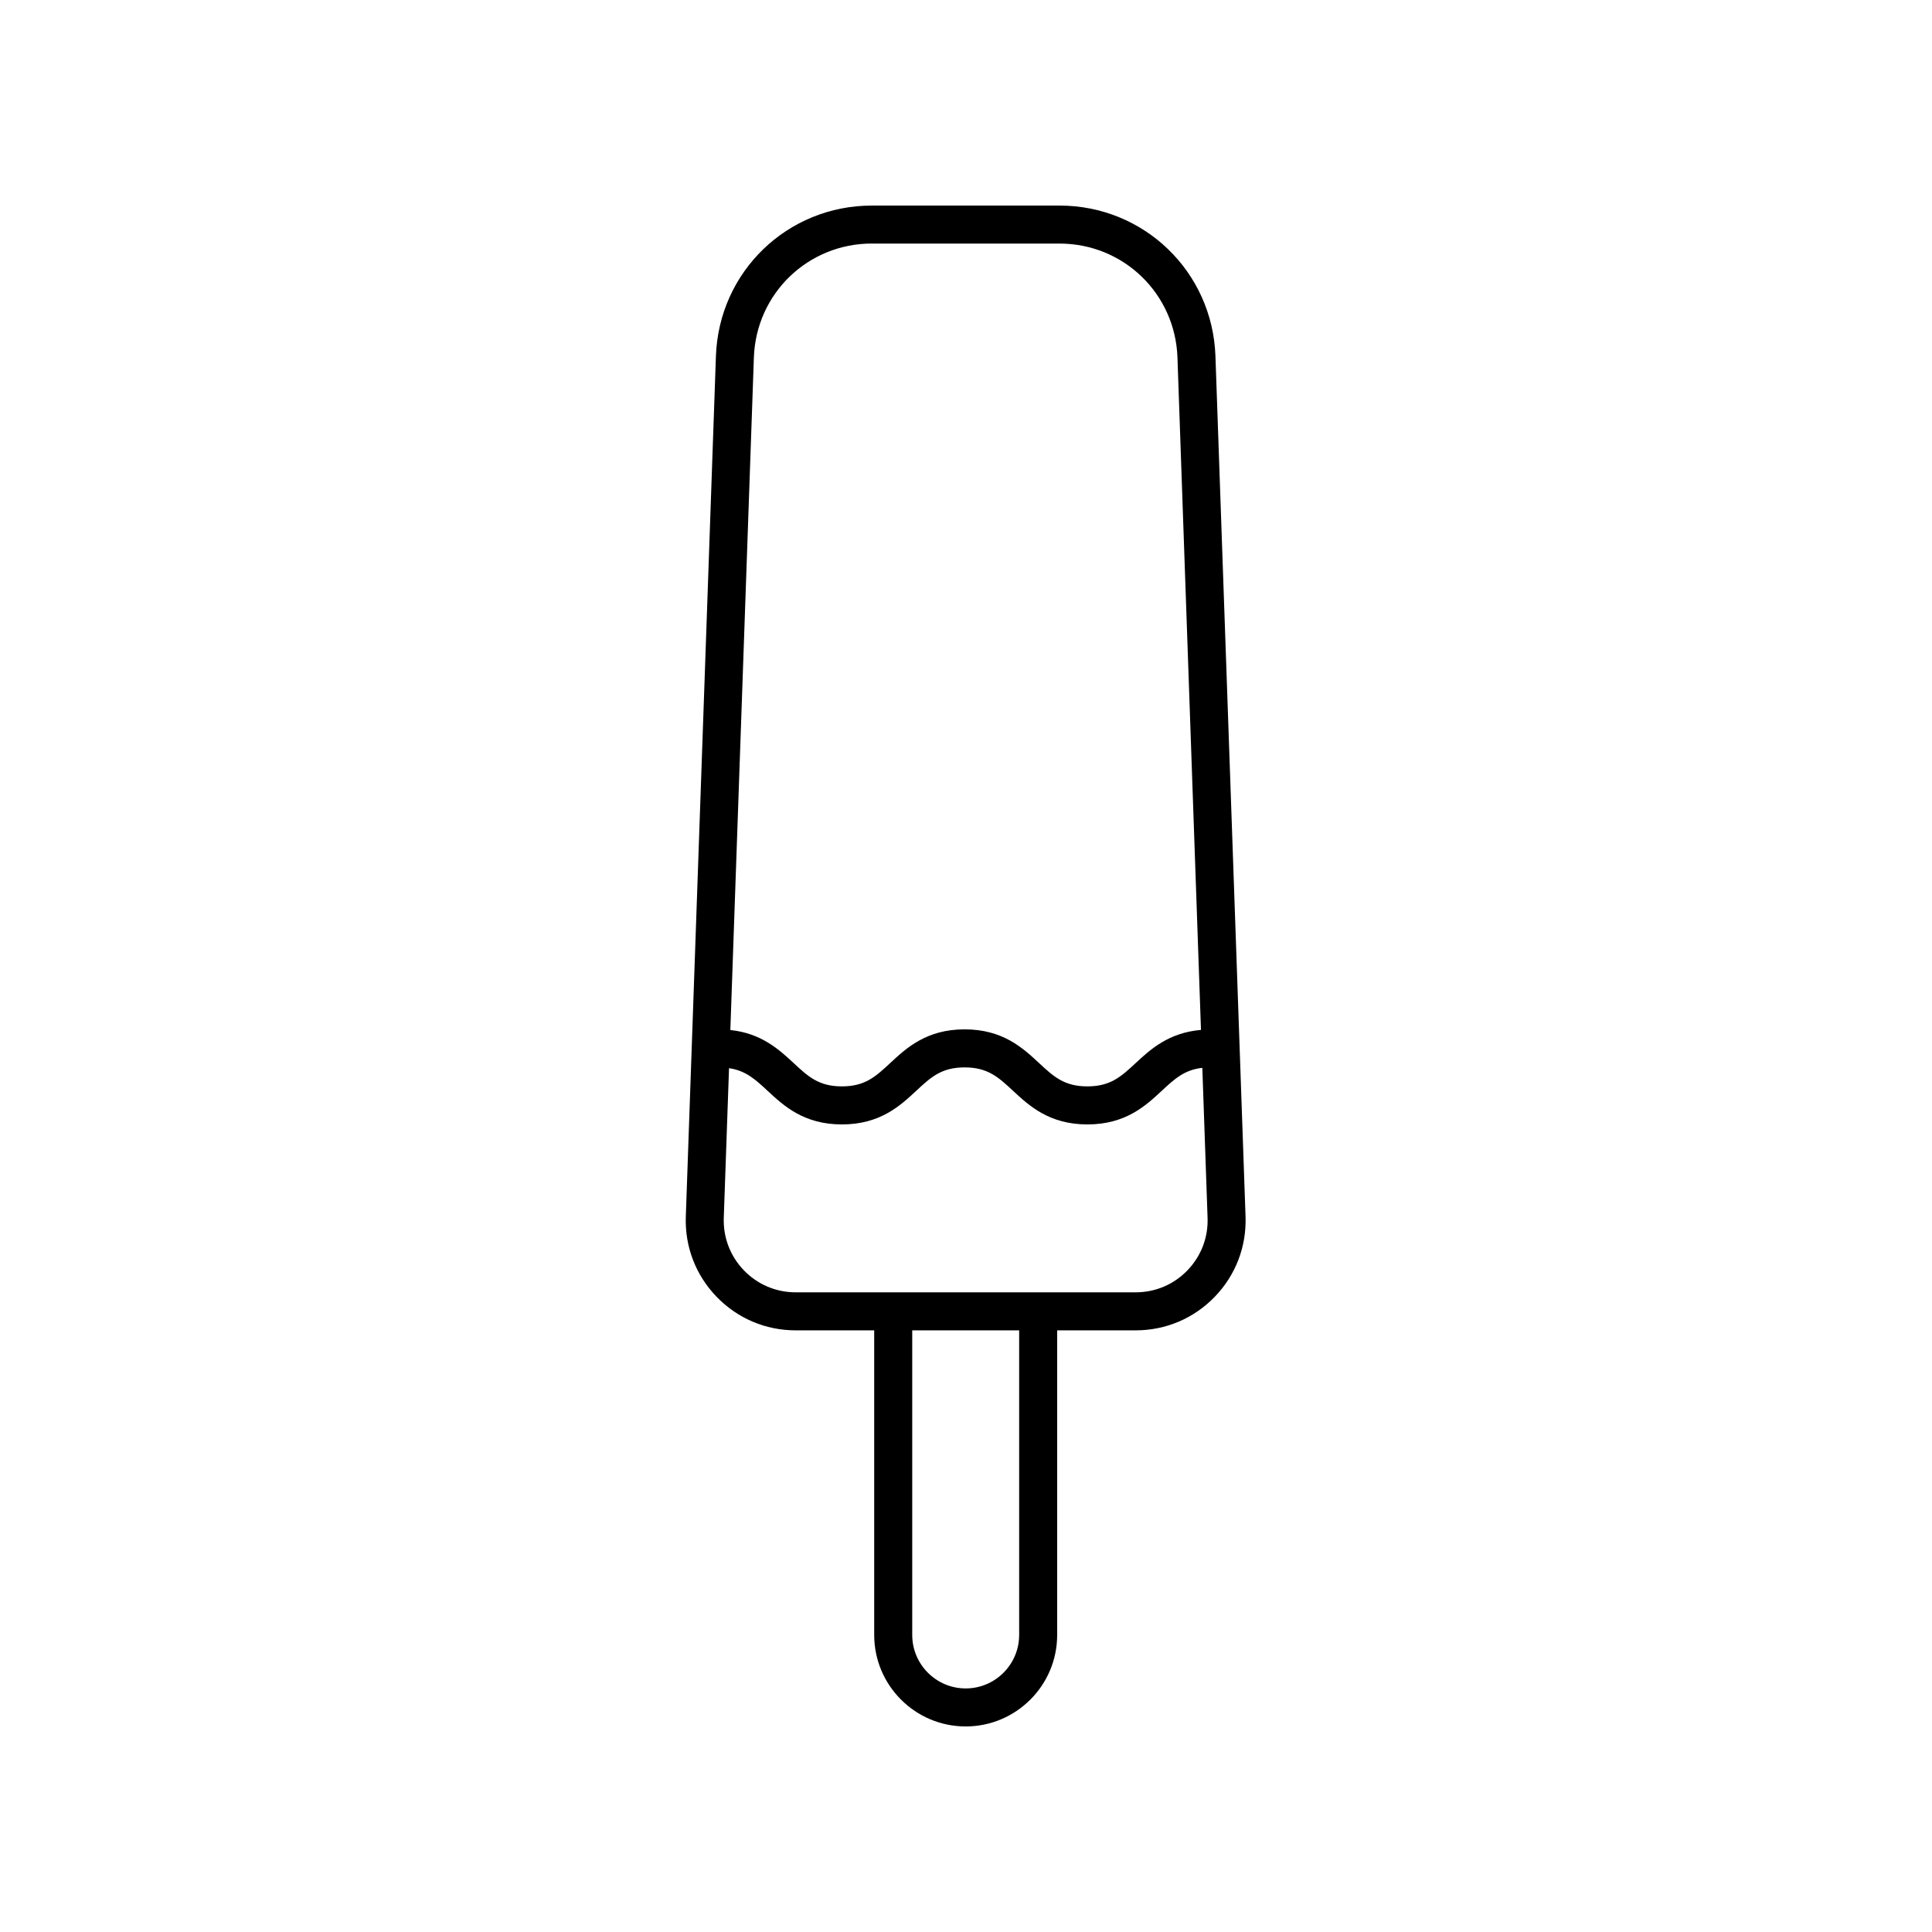
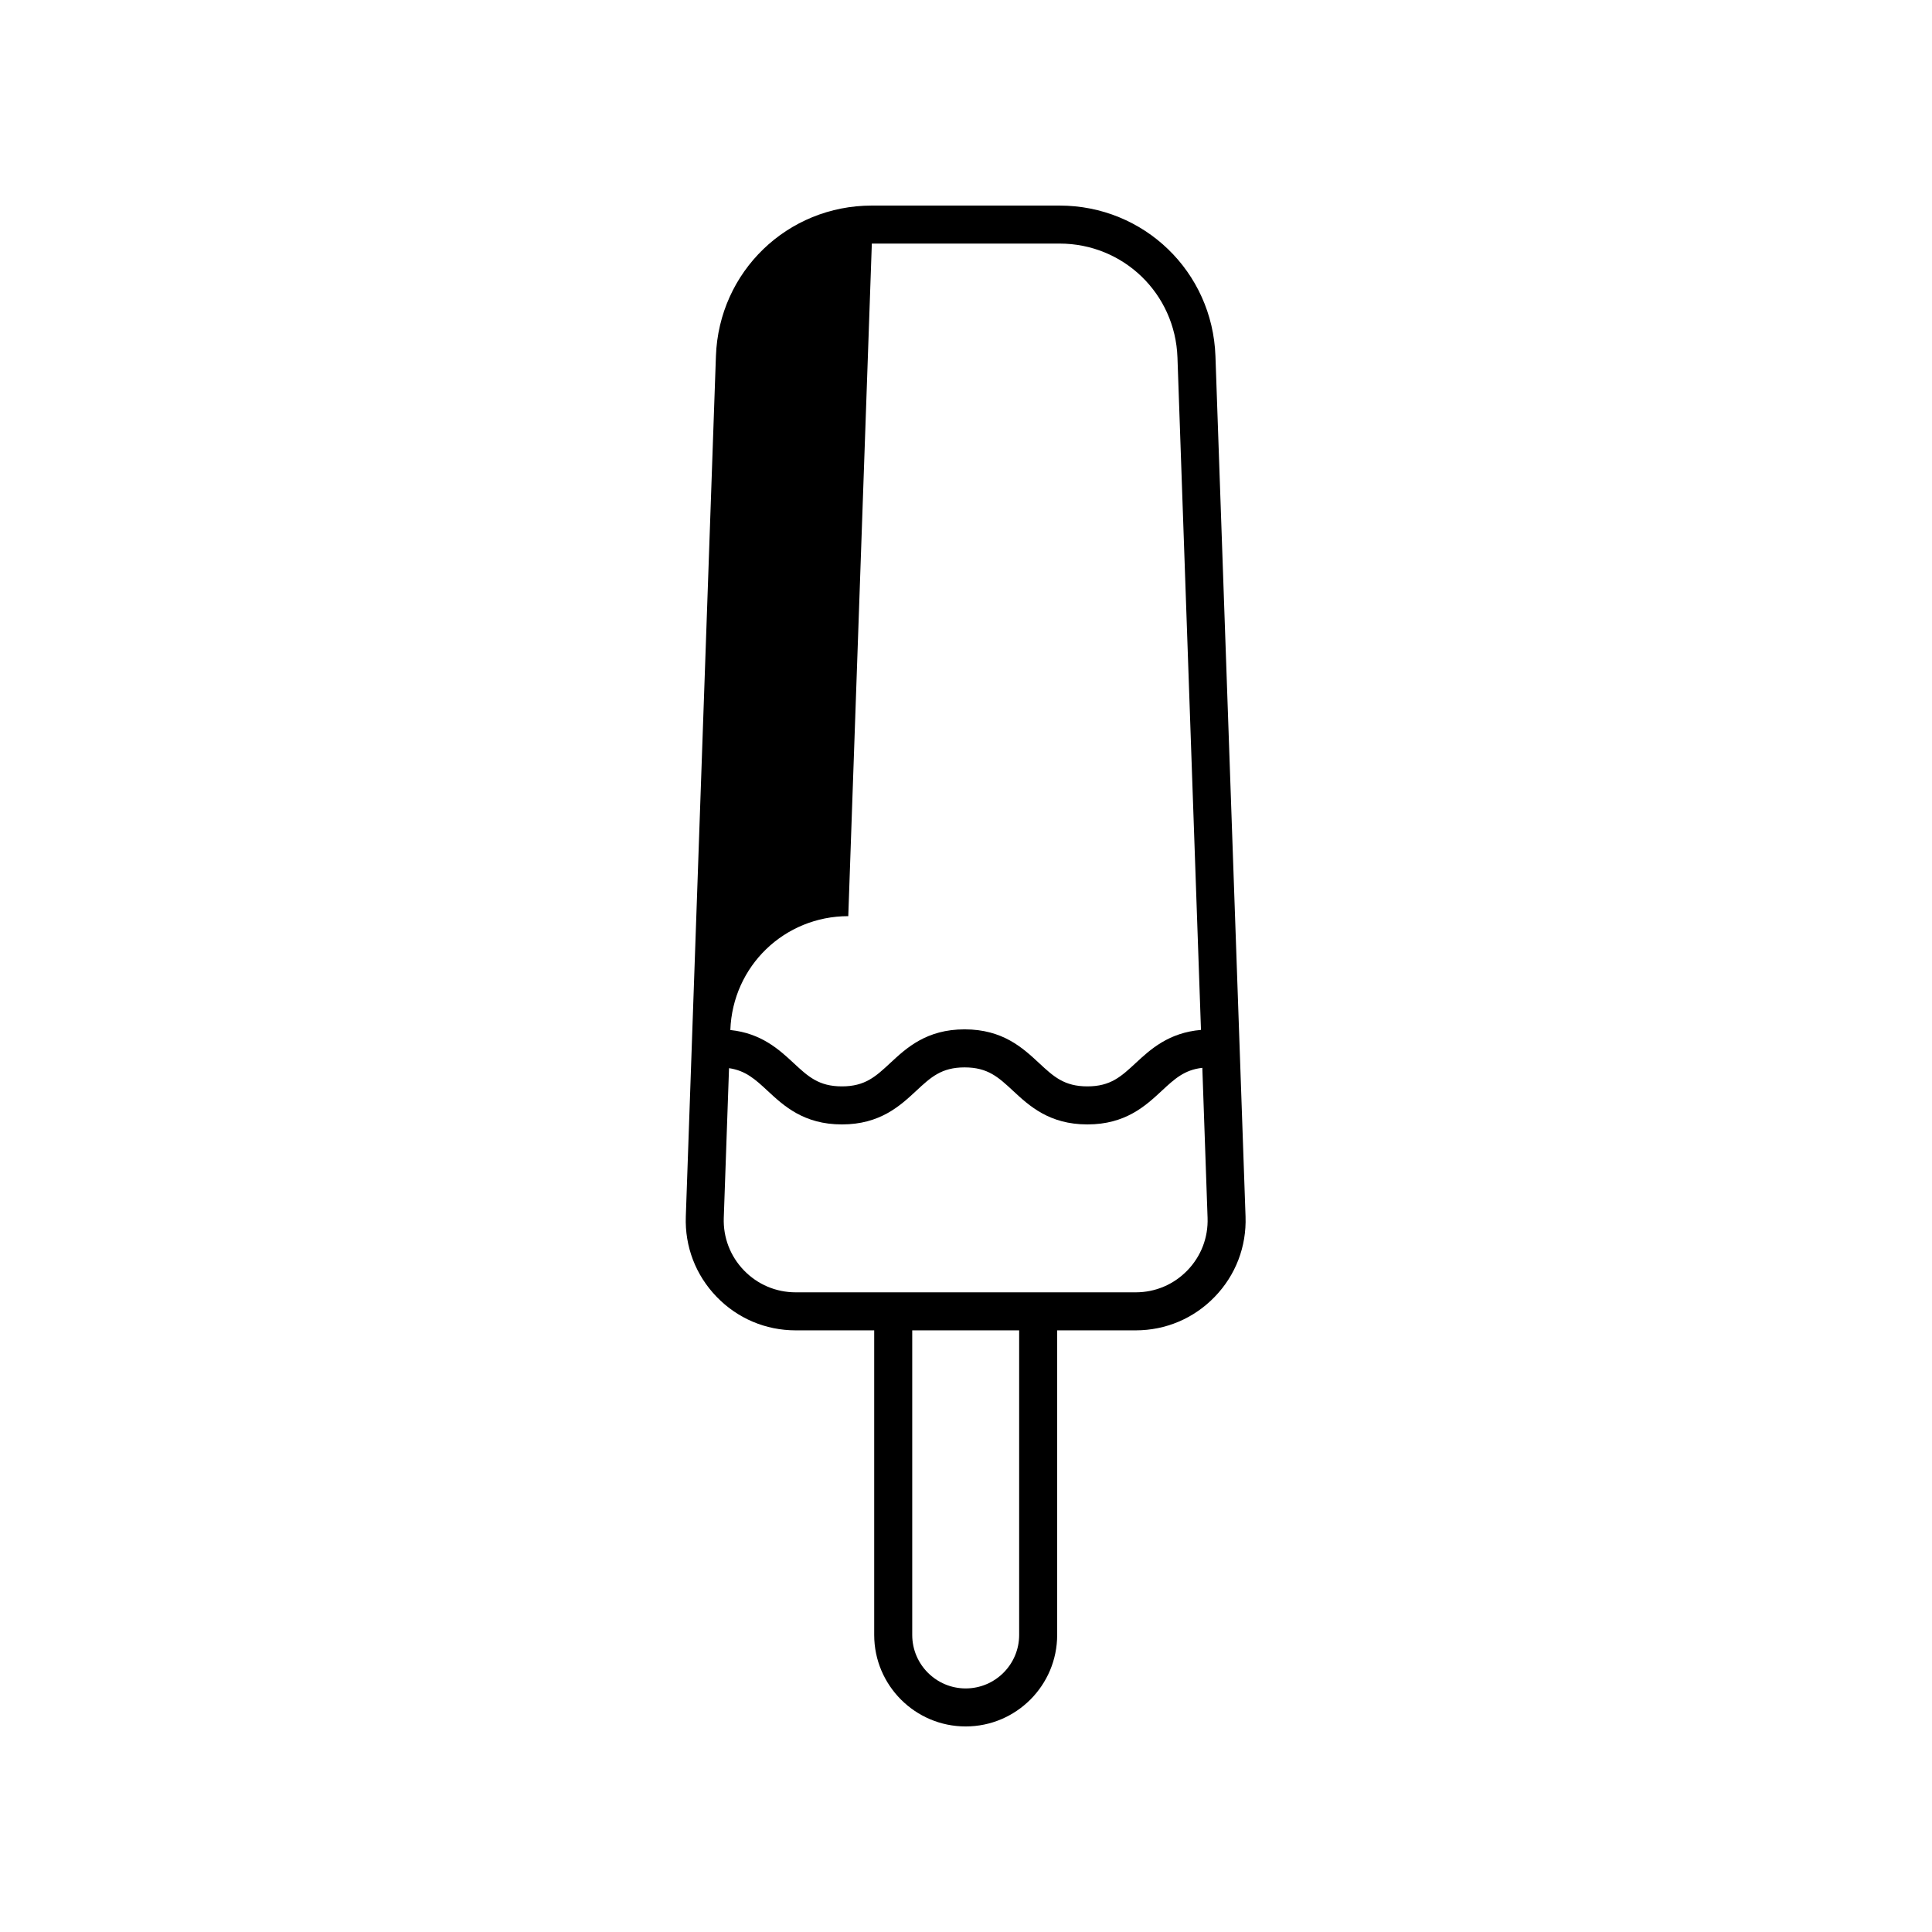
<svg xmlns="http://www.w3.org/2000/svg" fill="#000000" width="800px" height="800px" version="1.1" viewBox="144 144 512 512">
-   <path d="m424.16 577.28v-80.723h20.801c7.977 0 15.426-3.16 20.965-8.898s8.438-13.293 8.156-21.266l-7.977-228.02c-0.781-22.371-18.93-39.895-41.316-39.895h-49.746c-22.387 0-40.535 17.523-41.316 39.898l-7.981 228.02c-0.281 7.973 2.617 15.523 8.156 21.262 5.543 5.738 12.988 8.898 20.969 8.898h20.801v80.727c0 13.367 10.875 24.242 24.242 24.242 13.367 0 24.246-10.875 24.246-24.246zm-49.117-368.73h49.746c16.93 0 30.656 13.254 31.25 30.176l6.234 178.21c-8.535 0.73-13.359 5.125-17.27 8.754-3.883 3.606-6.68 6.211-12.836 6.211s-8.961-2.606-12.84-6.211c-4.269-3.969-9.586-8.902-19.695-8.902-10.105 0-15.418 4.938-19.684 8.902-3.879 3.606-6.68 6.211-12.832 6.211-6.148 0-8.953-2.606-12.832-6.211-3.824-3.555-8.52-7.863-16.734-8.723l6.238-178.25c0.598-16.922 14.324-30.176 31.254-30.176zm-33.895 272.11c-3.621-3.758-5.519-8.695-5.34-13.91l1.391-39.676c4.418 0.648 6.949 2.961 10.227 6.008 4.266 3.965 9.578 8.902 19.691 8.902 10.109 0 15.426-4.938 19.691-8.906 3.879-3.606 6.68-6.207 12.828-6.207 6.156 0 8.953 2.606 12.836 6.211 4.269 3.965 9.586 8.902 19.699 8.902 10.109 0 15.426-4.934 19.695-8.902 3.414-3.172 6-5.562 10.762-6.094l1.391 39.762c0.184 5.215-1.719 10.156-5.34 13.91-3.625 3.754-8.496 5.82-13.719 5.82h-90.09c-5.219 0-10.09-2.066-13.723-5.82zm58.766 110.79c-7.809 0-14.164-6.356-14.164-14.168v-80.723h28.336v80.727c-0.004 7.812-6.359 14.164-14.172 14.164z" />
+   <path d="m424.16 577.28v-80.723h20.801c7.977 0 15.426-3.16 20.965-8.898s8.438-13.293 8.156-21.266l-7.977-228.02c-0.781-22.371-18.93-39.895-41.316-39.895h-49.746c-22.387 0-40.535 17.523-41.316 39.898l-7.981 228.02c-0.281 7.973 2.617 15.523 8.156 21.262 5.543 5.738 12.988 8.898 20.969 8.898h20.801v80.727c0 13.367 10.875 24.242 24.242 24.242 13.367 0 24.246-10.875 24.246-24.246zm-49.117-368.73h49.746c16.93 0 30.656 13.254 31.25 30.176l6.234 178.21c-8.535 0.73-13.359 5.125-17.27 8.754-3.883 3.606-6.68 6.211-12.836 6.211s-8.961-2.606-12.84-6.211c-4.269-3.969-9.586-8.902-19.695-8.902-10.105 0-15.418 4.938-19.684 8.902-3.879 3.606-6.68 6.211-12.832 6.211-6.148 0-8.953-2.606-12.832-6.211-3.824-3.555-8.52-7.863-16.734-8.723c0.598-16.922 14.324-30.176 31.254-30.176zm-33.895 272.11c-3.621-3.758-5.519-8.695-5.34-13.91l1.391-39.676c4.418 0.648 6.949 2.961 10.227 6.008 4.266 3.965 9.578 8.902 19.691 8.902 10.109 0 15.426-4.938 19.691-8.906 3.879-3.606 6.68-6.207 12.828-6.207 6.156 0 8.953 2.606 12.836 6.211 4.269 3.965 9.586 8.902 19.699 8.902 10.109 0 15.426-4.934 19.695-8.902 3.414-3.172 6-5.562 10.762-6.094l1.391 39.762c0.184 5.215-1.719 10.156-5.34 13.91-3.625 3.754-8.496 5.82-13.719 5.82h-90.09c-5.219 0-10.09-2.066-13.723-5.82zm58.766 110.79c-7.809 0-14.164-6.356-14.164-14.168v-80.723h28.336v80.727c-0.004 7.812-6.359 14.164-14.172 14.164z" />
</svg>